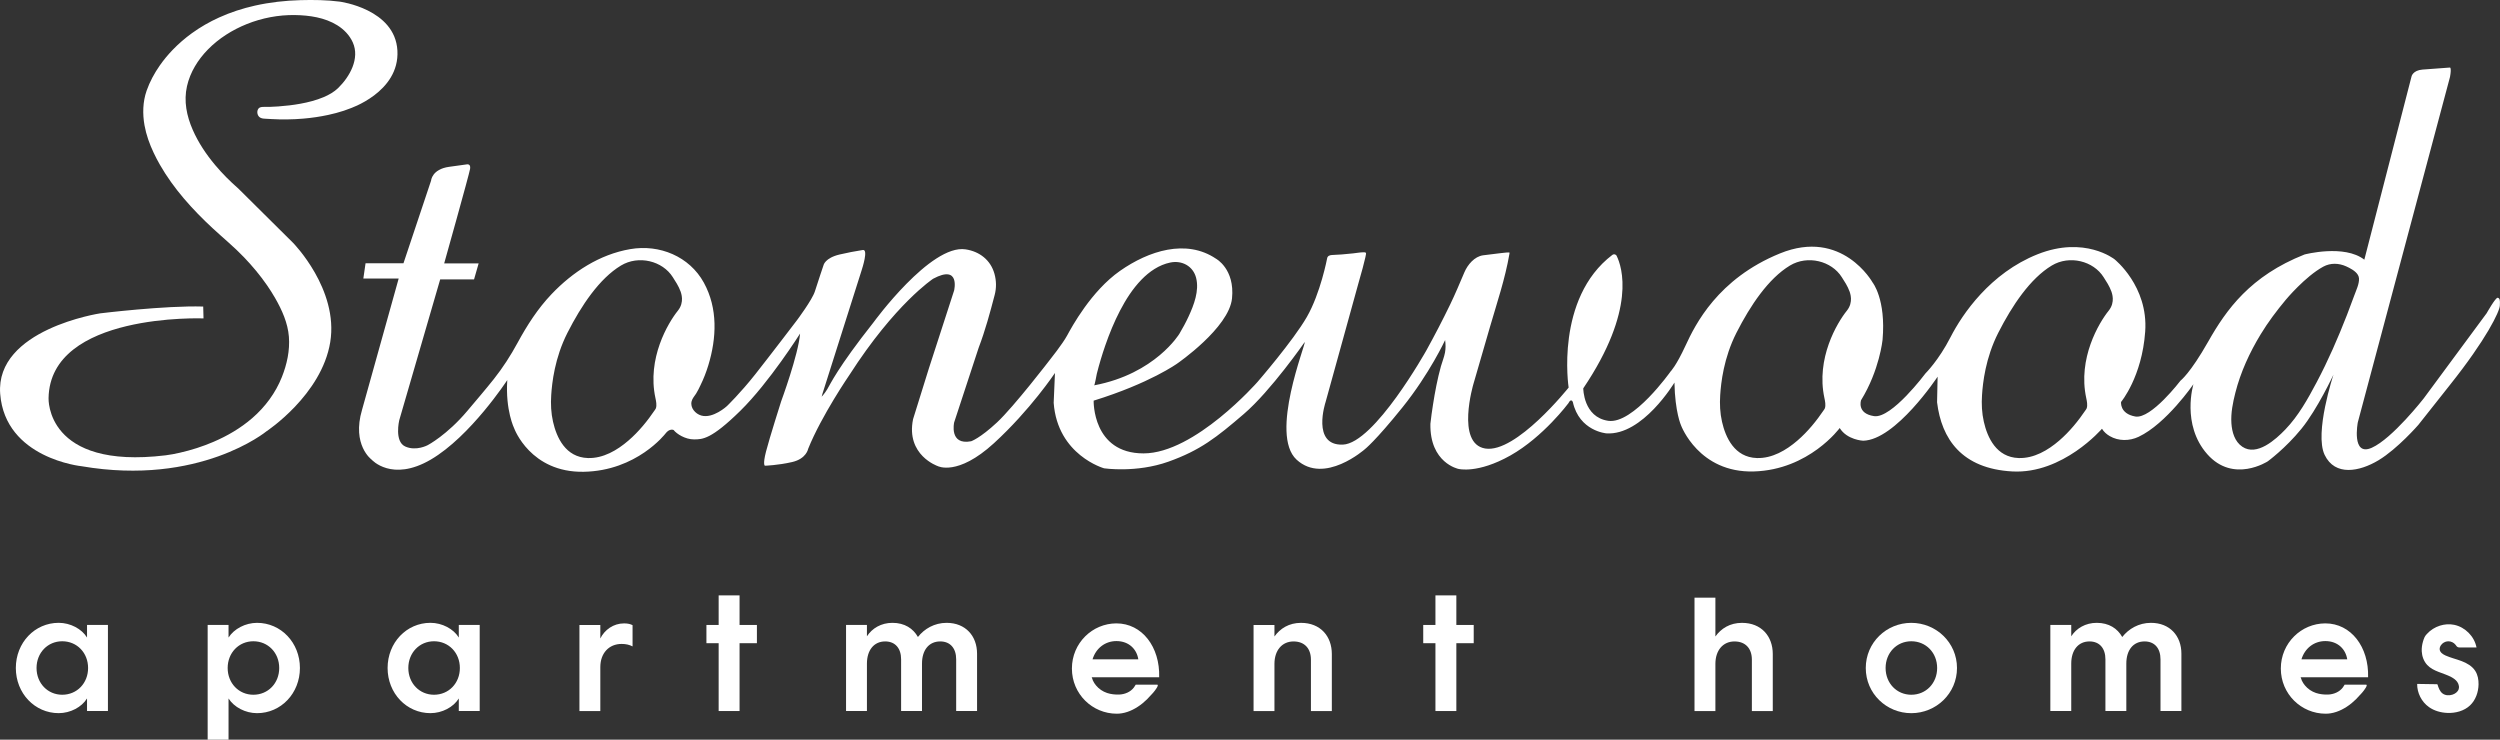
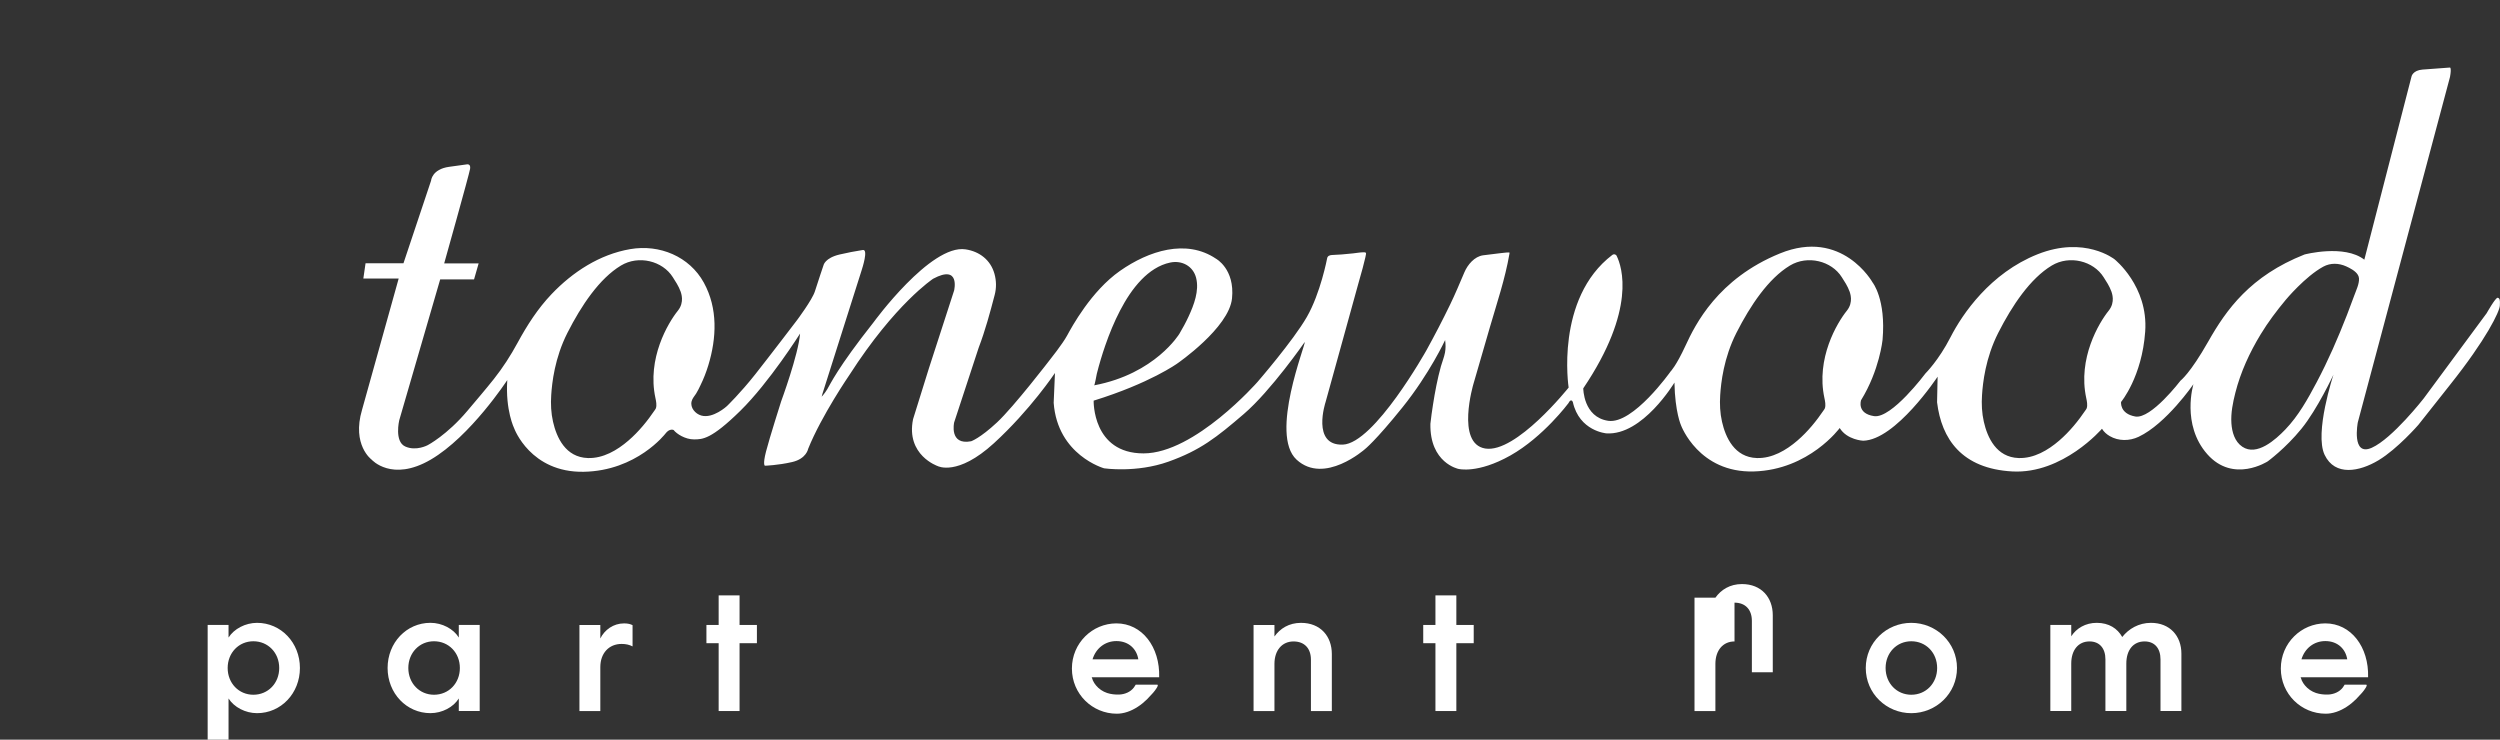
<svg xmlns="http://www.w3.org/2000/svg" id="og" viewBox="0 0 194.492 57.545">
  <rect x="0" y="0" width="194.492" height="57.545" fill="#333333" stroke="none" />
  <defs>
    <style>.cls-1{fill:#fff;}</style>
  </defs>
-   <path class="cls-1" d="M8.397,48.62v6.696h-1.626v-.979c-.414.676-1.295,1.144-2.205,1.144-1.86,0-3.334-1.543-3.334-3.514s1.474-3.513,3.334-3.513c.909,0,1.791.468,2.205,1.144v-.979h1.626ZM4.841,54.049c1.144,0,2.012-.895,2.012-2.081,0-1.185-.868-2.08-2.012-2.08-1.13,0-1.998.895-1.998,2.08,0,1.185.868,2.081,1.998,2.081Z" />
  <path class="cls-1" d="M17.78,49.599c.427-.676,1.309-1.144,2.219-1.144,1.86,0,3.334,1.543,3.334,3.513s-1.474,3.514-3.334,3.514c-.91,0-1.792-.468-2.219-1.144v3.207h-1.625v-8.925h1.625v.979ZM19.71,49.888c-1.13,0-1.998.895-1.998,2.08,0,1.185.868,2.081,1.998,2.081,1.144,0,2.012-.895,2.012-2.081,0-1.185-.868-2.08-2.012-2.08Z" />
  <path class="cls-1" d="M37.319,48.62v6.696h-1.626v-.979c-.414.676-1.295,1.144-2.205,1.144-1.86,0-3.334-1.543-3.334-3.514s1.474-3.513,3.334-3.513c.909,0,1.791.468,2.205,1.144v-.979h1.626ZM33.764,54.049c1.144,0,2.012-.895,2.012-2.081,0-1.185-.868-2.08-2.012-2.08-1.13,0-1.998.895-1.998,2.08,0,1.185.868,2.081,1.998,2.081Z" />
  <path class="cls-1" d="M49.211,50.288c-.262-.138-.537-.192-.854-.192-.979,0-1.654.716-1.654,1.805v3.417h-1.625v-6.696h1.625v1.047c.331-.661,1.006-1.171,1.847-1.171.317,0,.496.055.661.138v1.653Z" />
  <path class="cls-1" d="M54.958,48.62h.951v-2.301h1.626v2.301h1.35v1.419h-1.35v5.277h-1.626v-5.277h-.951v-1.419Z" />
-   <path class="cls-1" d="M71.41,49.557c.496-.634,1.282-1.102,2.232-1.102,1.474,0,2.37,1.02,2.37,2.397v4.464h-1.625v-4.023c0-.855-.455-1.392-1.24-1.392-.882,0-1.419.675-1.419,1.723v3.692h-1.625v-4.023c0-.855-.455-1.392-1.24-1.392-.868,0-1.419.675-1.419,1.723v3.692h-1.625v-6.696h1.625v.882c.4-.62,1.103-1.047,1.984-1.047.951,0,1.612.44,1.984,1.102Z" />
  <path class="cls-1" d="M89.561,54.053c-.203.24-.428.462-.672.66-.24.195-.499.366-.777.503-.266.131-.549.229-.841.276-.129.021-.259.032-.389.032-1.898,0-3.491-1.529-3.491-3.514s1.593-3.513,3.464-3.513c1.995,0,3.394,1.834,3.325,4.19,0,0-5.249,0-5.251,0,.013.001.082.228.092.25.064.141.149.272.248.39.224.27.524.473.857.584.301.099.621.133.937.123.435-.014.887-.196,1.153-.553.051-.069.097-.143.14-.217l.238-0.0.54-0.0.583-0h.279s.172-.044,0,.243-.432.546-.432.546ZM84.996,51.294h3.561c-.111-.758-.707-1.42-1.704-1.42-.873,0-1.594.552-1.857,1.42Z" />
  <path class="cls-1" d="M183.611,54.053c-.203.24-.428.462-.672.66-.24.195-.499.366-.777.503-.266.131-.549.229-.841.276-.129.021-.259.032-.389.032-1.898,0-3.491-1.529-3.491-3.514s1.593-3.513,3.464-3.513c1.995,0,3.394,1.834,3.325,4.19,0,0-5.249,0-5.251,0,.013.001.082.228.092.25.064.141.149.272.248.39.224.27.524.473.857.584.301.099.621.133.937.123.435-.014.887-.196,1.153-.553.051-.069.097-.143.14-.217l.238-0.0.54-0.0.583-0h.279s.172-.044,0,.243-.432.546-.432.546ZM179.046,51.294h3.561c-.111-.758-.707-1.42-1.704-1.42-.873,0-1.594.552-1.857,1.42Z" />
  <path class="cls-1" d="M100.636,49.902c-.895,0-1.488.689-1.488,1.75v3.665h-1.625v-6.696h1.625v.895c.441-.62,1.131-1.06,2.067-1.06,1.516,0,2.397,1.047,2.397,2.425v4.436h-1.626v-3.996c0-.868-.496-1.419-1.351-1.419Z" />
  <path class="cls-1" d="M110.723,48.62h.95v-2.301h1.626v2.301h1.351v1.419h-1.351v5.277h-1.626v-5.277h-.95v-1.419Z" />
-   <path class="cls-1" d="M134.94,49.902c-.895,0-1.488.689-1.488,1.75v3.665h-1.625v-8.819h1.625v3.018c.441-.62,1.13-1.06,2.067-1.06,1.516,0,2.397,1.047,2.397,2.425v4.436h-1.626v-3.996c0-.868-.496-1.419-1.351-1.419Z" />
+   <path class="cls-1" d="M134.94,49.902c-.895,0-1.488.689-1.488,1.75v3.665h-1.625v-8.819h1.625c.441-.62,1.13-1.06,2.067-1.06,1.516,0,2.397,1.047,2.397,2.425v4.436h-1.626v-3.996c0-.868-.496-1.419-1.351-1.419Z" />
  <path class="cls-1" d="M148.692,48.456c1.93,0,3.556,1.529,3.556,3.513s-1.626,3.514-3.556,3.514c-1.929,0-3.541-1.529-3.541-3.514s1.612-3.513,3.541-3.513ZM148.692,54.049c1.144,0,2.012-.895,2.012-2.081,0-1.185-.868-2.08-2.012-2.08-1.13,0-1.998.895-1.998,2.08,0,1.185.868,2.081,1.998,2.081Z" />
  <path class="cls-1" d="M165.104,49.557c.496-.634,1.282-1.102,2.232-1.102,1.475,0,2.37,1.02,2.37,2.397v4.464h-1.626v-4.023c0-.855-.455-1.392-1.24-1.392-.882,0-1.419.675-1.419,1.723v3.692h-1.626v-4.023c0-.855-.455-1.392-1.24-1.392-.868,0-1.419.675-1.419,1.723v3.692h-1.626v-6.696h1.626v.882c.399-.62,1.103-1.047,1.984-1.047.95,0,1.611.44,1.983,1.102Z" />
-   <path class="cls-1" d="M191.296,53.375c-.015-.115-.062-.229-.129-.324-.116-.163-.285-.281-.461-.376-.624-.333-1.399-.427-1.88-.946-.263-.284-.402-.67-.422-1.056-.013-.255.023-.511.094-.756.035-.122.077-.245.131-.361.04-.087.115-.167.179-.238.27-.3.625-.522,1.009-.644.356-.113.74-.141,1.106-.066.858.175,1.576.902,1.742,1.761l-1.255.003c-.076 0-.156-.001-.222-.039-.066-.039-.106-.11-.153-.17-.137-.176-.361-.281-.584-.273s-.439.131-.561.317c-.064.098-.104.216-.088.332.032.222.249.365.454.457.403.18.838.278,1.251.435s.818.389,1.058.76c.2.31.267.69.259,1.059-.013.6-.225,1.212-.66,1.625-.46.437-1.124.611-1.758.588-.513-.019-1.03-.161-1.448-.46-.568-.406-.919-1.099-.91-1.797.275.004.55.009.825.013.144,0,.288.003.433.006.071.002.141.003.212.004.05.001.101-.016.118.038.078.252.173.526.395.688.212.154.503.168.753.089.215-.067.421-.212.492-.426.026-.079.032-.162.021-.244Z" />
-   <path class="cls-1" d="M15.831,24.771s-11.947-.466-12.053,6.205c0,0-.247,5.577,9.106,4.447.373-.045.743-.119,1.108-.202.894-.203,1.772-.484,2.614-.845,1.085-.465,2.119-1.069,3.014-1.844,1.007-.871,1.816-1.958,2.309-3.198.392-.985.632-2.067.546-3.14-.086-1.073-.536-2.069-1.064-2.993-.197-.346-.412-.681-.638-1.009-.531-.768-1.133-1.486-1.777-2.162-.769-.808-1.625-1.507-2.442-2.263-1.574-1.459-3.049-3.086-4.118-4.957-.174-.304-.335-.614-.485-.93-.32-.679-.575-1.386-.708-2.126-.16-.891-.138-1.833.162-2.694.244-.699.604-1.363,1.028-1.969.297-.425.629-.825.988-1.199.462-.482.97-.92,1.511-1.311.66-.477,1.37-.883,2.111-1.219.893-.406,1.831-.709,2.788-.924,1.163-.261,2.352-.393,3.543-.426,1.013-.028,2.055-.015,3.061.116,0,0,4.306.565,4.482,3.812s-3.741,4.518-3.741,4.518c-.142.046-.281.108-.423.155-.4.132-.808.239-1.219.328-.634.137-1.278.231-1.925.287-.844.073-1.694.083-2.54.033-.158-.009-.314-.021-.473-.027-.144-.005-.295-.03-.407-.12-.104-.084-.161-.216-.17-.349-.007-.105.016-.214.077-.3.107-.149.281-.147.447-.149.142-.002.285.005.427,0,.224-.007.448-.019.672-.035.58-.041,1.158-.107,1.73-.212.613-.112,1.225-.267,1.8-.51.413-.175.817-.401,1.14-.716.89-.87,1.698-2.287,1.132-3.546-.252-.561-.69-1.012-1.21-1.334-.972-.601-2.163-.773-3.286-.791-1.28-.02-2.564.225-3.752.702-1.123.451-2.175,1.112-3.024,1.979-.774.79-1.381,1.766-1.626,2.853-.262,1.164-.025,2.314.444,3.388.436.998,1.048,1.914,1.747,2.747.551.657,1.161,1.266,1.806,1.831l4.253,4.218s3.565,3.618,2.894,7.729-4.959,6.935-4.959,6.935c0,0-5.206,4.288-14.382,2.718,0,0-5.947-.6-6.335-5.629s7.782-6.265,7.782-6.265c0,0,5.029-.618,8.012-.529l.024.923Z" />
  <path class="cls-1" d="M194.312,23.165c-.158-.043-.859,1.203-.859,1.203l-4.897,6.629s-2.434,3.121-4.038,3.837c-1.604.716-1.088-1.976-1.088-1.976l7.173-26.874c.129-.716,0-.73,0-.73,0,0-1.375.1-2.133.158-.759.057-.859.53-.859.53l-3.674,14.26c-1.56-1.215-4.65-.405-4.65-.405-4.224,1.671-6.088,4.293-7.496,6.779-1.408,2.485-2.154,3.037-2.154,3.037,0,0-2.292,3.01-3.52,2.789s-1.104-1.132-1.104-1.132c0,0,1.629-1.946,1.877-5.481.248-3.534-2.388-5.619-2.388-5.619,0,0-2.319-1.85-5.992-.387-3.672,1.463-5.84,4.639-6.765,6.447-.925,1.808-1.947,2.816-1.947,2.816,0,0-2.637,3.534-4.004,3.327-1.367-.207-1.008-1.242-1.008-1.242,1.436-2.333,1.671-4.694,1.671-4.694.276-3.161-.773-4.459-.773-4.459,0,0-2.361-4.238-7.206-2.264-4.846,1.974-6.599,5.55-7.345,7.165s-1.166,2.019-1.166,2.019c0,0-2.912,4.125-4.853,3.839-1.941-.285-1.941-2.526-1.941-2.526,4.133-6.127,3.017-9.458,2.595-10.311-.059-.12-.222-.154-.329-.073-4.475,3.401-3.404,10.323-3.404,10.323,0,0-4.1,5.149-6.497,4.741-2.286-.389-.913-5.01-.913-5.01.037-.127.074-.254.111-.381.393-1.353.785-2.707,1.177-4.06.546-1.881,1.185-3.761,1.516-5.695.007-.044.03-.108-.038-.107-.076.001-.151.002-.226.01-.157.017-.314.034-.47.051-.438.049-.876.103-1.313.162-.674.091-1.207.734-1.458,1.325-.358.841-.711,1.686-1.109,2.509-.581,1.201-1.198,2.387-1.843,3.556,0,0-4.053,7.253-6.508,7.339-2.455.086-1.342-3.297-1.342-3.297.052-.19.105-.38.158-.57.176-.635.351-1.27.527-1.905.246-.889.492-1.779.738-2.668.261-.943.522-1.886.782-2.829l.298-1.079c.024-.086.048-.172.072-.259.106-.375.215-.75.315-1.126.05-.188.098-.377.142-.567.041-.178.098-.358.12-.539.015-.12-.074-.122-.167-.124-.284-.003-.563.058-.845.085-.297.029-.594.058-.892.084-.252.022-.505.023-.757.043-.165.013-.329.066-.364.25-.004.022-.517,2.72-1.58,4.57-1.068,1.858-3.844,5.061-3.844,5.061,0,0-4.869,5.552-8.862,5.552s-3.88-4.103-3.88-4.103c4.394-1.359,6.512-2.894,6.512-2.894,0,0,4.024-2.771,4.253-5.065.229-2.294-1.253-3.088-1.253-3.088-2.312-1.553-5.223-.618-7.465.953-2.241,1.571-3.759,4.377-4.112,5.029-.353.653-1.341,1.888-1.341,1.888,0,0-2.788,3.635-4.112,4.87-1.323,1.235-2.012,1.465-2.012,1.465-1.729.335-1.323-1.465-1.323-1.465l1.906-5.806c.51-1.338.886-2.727,1.247-4.111.143-.547.135-1.094-.015-1.639-.297-1.079-1.164-1.746-2.256-1.909-2.718-.406-7.14,5.662-7.14,5.662-2.839,3.591-3.382,4.843-3.612,5.219-.23.376-.438.585-.438.585l.063-.23c.004-.012.008-.025.012-.037.308-.97.616-1.94.923-2.91.504-1.589,1.009-3.179,1.513-4.769.195-.615.39-1.23.586-1.846.071-.224.551-1.694.107-1.623-.606.096-1.207.208-1.805.35-1.148.271-1.253.835-1.253.835,0,0-.459,1.357-.668,2.025-.209.668-1.399,2.255-1.399,2.255,0,0-2.067,2.714-3.236,4.196s-2.213,2.484-2.213,2.484c0,0-1.086,1.002-2.004.731-.453-.134-.864-.602-.744-1.099.056-.233.225-.408.351-.604.132-.205.234-.432.341-.651.244-.496.445-1.013.607-1.542.65-2.13.756-4.434-.345-6.439-1.123-2.043-3.448-3-5.721-2.61-2.391.41-4.489,1.781-6.133,3.51-1.068,1.123-1.897,2.415-2.639,3.781-.536.989-1.147,1.938-1.846,2.819-.667.839-1.367,1.652-2.057,2.472-1.587,1.886-3.082,2.668-3.082,2.668,0,0-.909.495-1.76.103-.851-.391-.46-2.036-.46-2.036l3.186-10.961h2.634l.357-1.242h-2.681s1.944-6.913,2.016-7.357-.286-.344-.286-.344l-1.346.186c-1.346.186-1.403,1.074-1.403,1.074l-2.148,6.429h-2.95l-.172,1.188h2.749l-2.849,10.209c-.816,2.749.745,3.88.745,3.88,0,0,1.564,1.768,4.596,0,3.097-1.806,5.957-6.19,5.957-6.19-.158,2.362.543,3.77.543,3.77,0,0,1.26,3.436,5.398,3.365s6.357-2.964,6.357-2.964c.329-.444.644-.286.644-.286.229.301.902.73,1.575.73s1.346,0,3.608-2.219,4.653-6.013,4.653-6.013c-.129,1.632-1.475,5.283-1.475,5.283,0,0-.902,2.835-1.174,3.894s-.086,1.103-.086,1.103c0,0,1.002-.029,2.119-.286,1.117-.258,1.246-1.031,1.246-1.031,1.045-2.592,3.207-5.741,3.207-5.741,3.565-5.555,6.515-7.488,6.515-7.488,2.133-1.145,1.632.916,1.632.916l-1.962,6.056-1.231,3.952c-.573,2.806,1.919,3.651,1.919,3.651,0,0,1.532.816,4.367-1.775,2.835-2.591,4.753-5.469,4.753-5.469l-.1,2.32c.301,4.081,3.923,5.097,3.923,5.097,0,0,2.506.372,4.997-.515,2.491-.888,3.751-1.89,5.87-3.708s4.739-5.598,4.739-5.598c.114.118-2.766,7.186-.63,9.149,2.157,1.982,5.312-.816,5.312-.816,0,0,.802-.616,2.921-3.25s3.322-5.24,3.322-5.24c.042.32.049.661-.011.979-.069.365-.218.708-.317,1.065-.271.978-.459,1.978-.616,2.98-.077.495-.149.992-.202,1.49-.057,3.05,2.176,3.508,2.176,3.508,0,0,1.489.401,4.052-1.045,2.563-1.446,4.51-4.066,4.51-4.066.215-.43.344-.086.344-.086.501,2.262,2.606,2.434,2.606,2.434,2.821.186,5.298-3.952,5.298-3.952.043,2.305.515,3.336.515,3.336,0,0,1.375,3.708,5.67,3.579,4.295-.129,6.672-3.379,6.672-3.379.573.931,1.818.988,1.818.988,2.534-.043,5.799-4.982,5.799-4.982l-.043,1.99c.344,2.849,1.919,5.169,5.856,5.383,3.937.215,6.973-3.322,6.973-3.322.15.249.369.434.601.57.681.4,1.536.394,2.249.057,2.159-1.022,4.265-4.092,4.265-4.092,0,0-.959,3.136,1.074,5.441,2.033,2.305,4.71.558,4.71.558,0,0,1.375-1.002,2.62-2.534,1.246-1.532,2.491-4.209,2.491-4.209,0,0-1.503,4.539-.687,6.243.805,1.681,2.72,1.303,4.195.415s3.093-2.749,3.093-2.749l2.448-3.093c2.864-3.594,3.866-5.713,3.894-6.185.029-.472-.014-.573-.172-.616ZM85.329,29.075c.188-.742.407-1.476.658-2.2.321-.925.693-1.835,1.145-2.704.452-.868.987-1.71,1.671-2.414.612-.63,1.365-1.151,2.236-1.332.921-.192,1.787.284,2.016,1.197.251.997-.172,2.1-.583,2.991-.214.463-.458.912-.718,1.351,0,0-1.878,3.122-6.635,4.014.051-.01.193-.838.209-.902ZM52.736,24.171c-.763.949-2.411,3.714-1.746,6.793.048.223.123.573.032.81-.015.034-.035.064-.056.095-.595.88-1.269,1.71-2.076,2.406-.874.753-1.968,1.398-3.159,1.359-1.735-.057-2.429-1.598-2.707-2.821-.155-.682-.187-1.381-.141-2.078.061-.941.265-2.878,1.26-4.838,1.084-2.135,2.492-4.229,4.162-5.237,1.379-.832,3.243-.361,4.038.906.202.323.448.673.613,1.134.015.074.325.793-.221,1.472ZM143.679,24.171c-.763.949-2.411,3.714-1.746,6.793.048.223.123.573.032.81-.015.034-.035.064-.056.095-.595.88-1.269,1.71-2.076,2.406-.874.753-1.968,1.398-3.159,1.359-1.735-.057-2.429-1.598-2.707-2.821-.155-.682-.187-1.381-.141-2.078.061-.941.265-2.878,1.26-4.838,1.084-2.135,2.492-4.229,4.162-5.237,1.379-.832,3.243-.361,4.038.906.203.323.448.673.613,1.134.015.074.325.793-.221,1.472ZM164.048,24.171c-.763.949-2.411,3.714-1.746,6.793.048.223.123.573.032.81-.015.034-.035.064-.056.095-.595.88-1.269,1.71-2.076,2.406-.874.753-1.968,1.398-3.159,1.359-1.735-.057-2.429-1.598-2.707-2.821-.155-.682-.187-1.381-.141-2.078.061-.941.265-2.878,1.26-4.838,1.084-2.135,2.492-4.229,4.162-5.237,1.379-.832,3.243-.361,4.038.906.203.323.448.673.613,1.134.015.074.325.793-.221,1.472ZM182.575,24.53c-.691,1.771-1.451,3.521-2.342,5.202-.691,1.302-1.419,2.619-2.449,3.688-.744.772-2.204,2.099-3.338,1.334-.598-.403-.805-1.145-.85-1.827-.052-.801.113-1.605.307-2.37.406-1.605,1.108-3.126,1.964-4.538.582-.96,1.248-1.843,1.965-2.703 0-0,1.506-1.808,2.912-2.571.565-.307,1.209-.281,1.785-.021.291.132.719.349.904.658.05.084.082.174.089.271.03.427-.222.931-.366,1.332-.187.518-.381,1.034-.581,1.547Z" />
</svg>